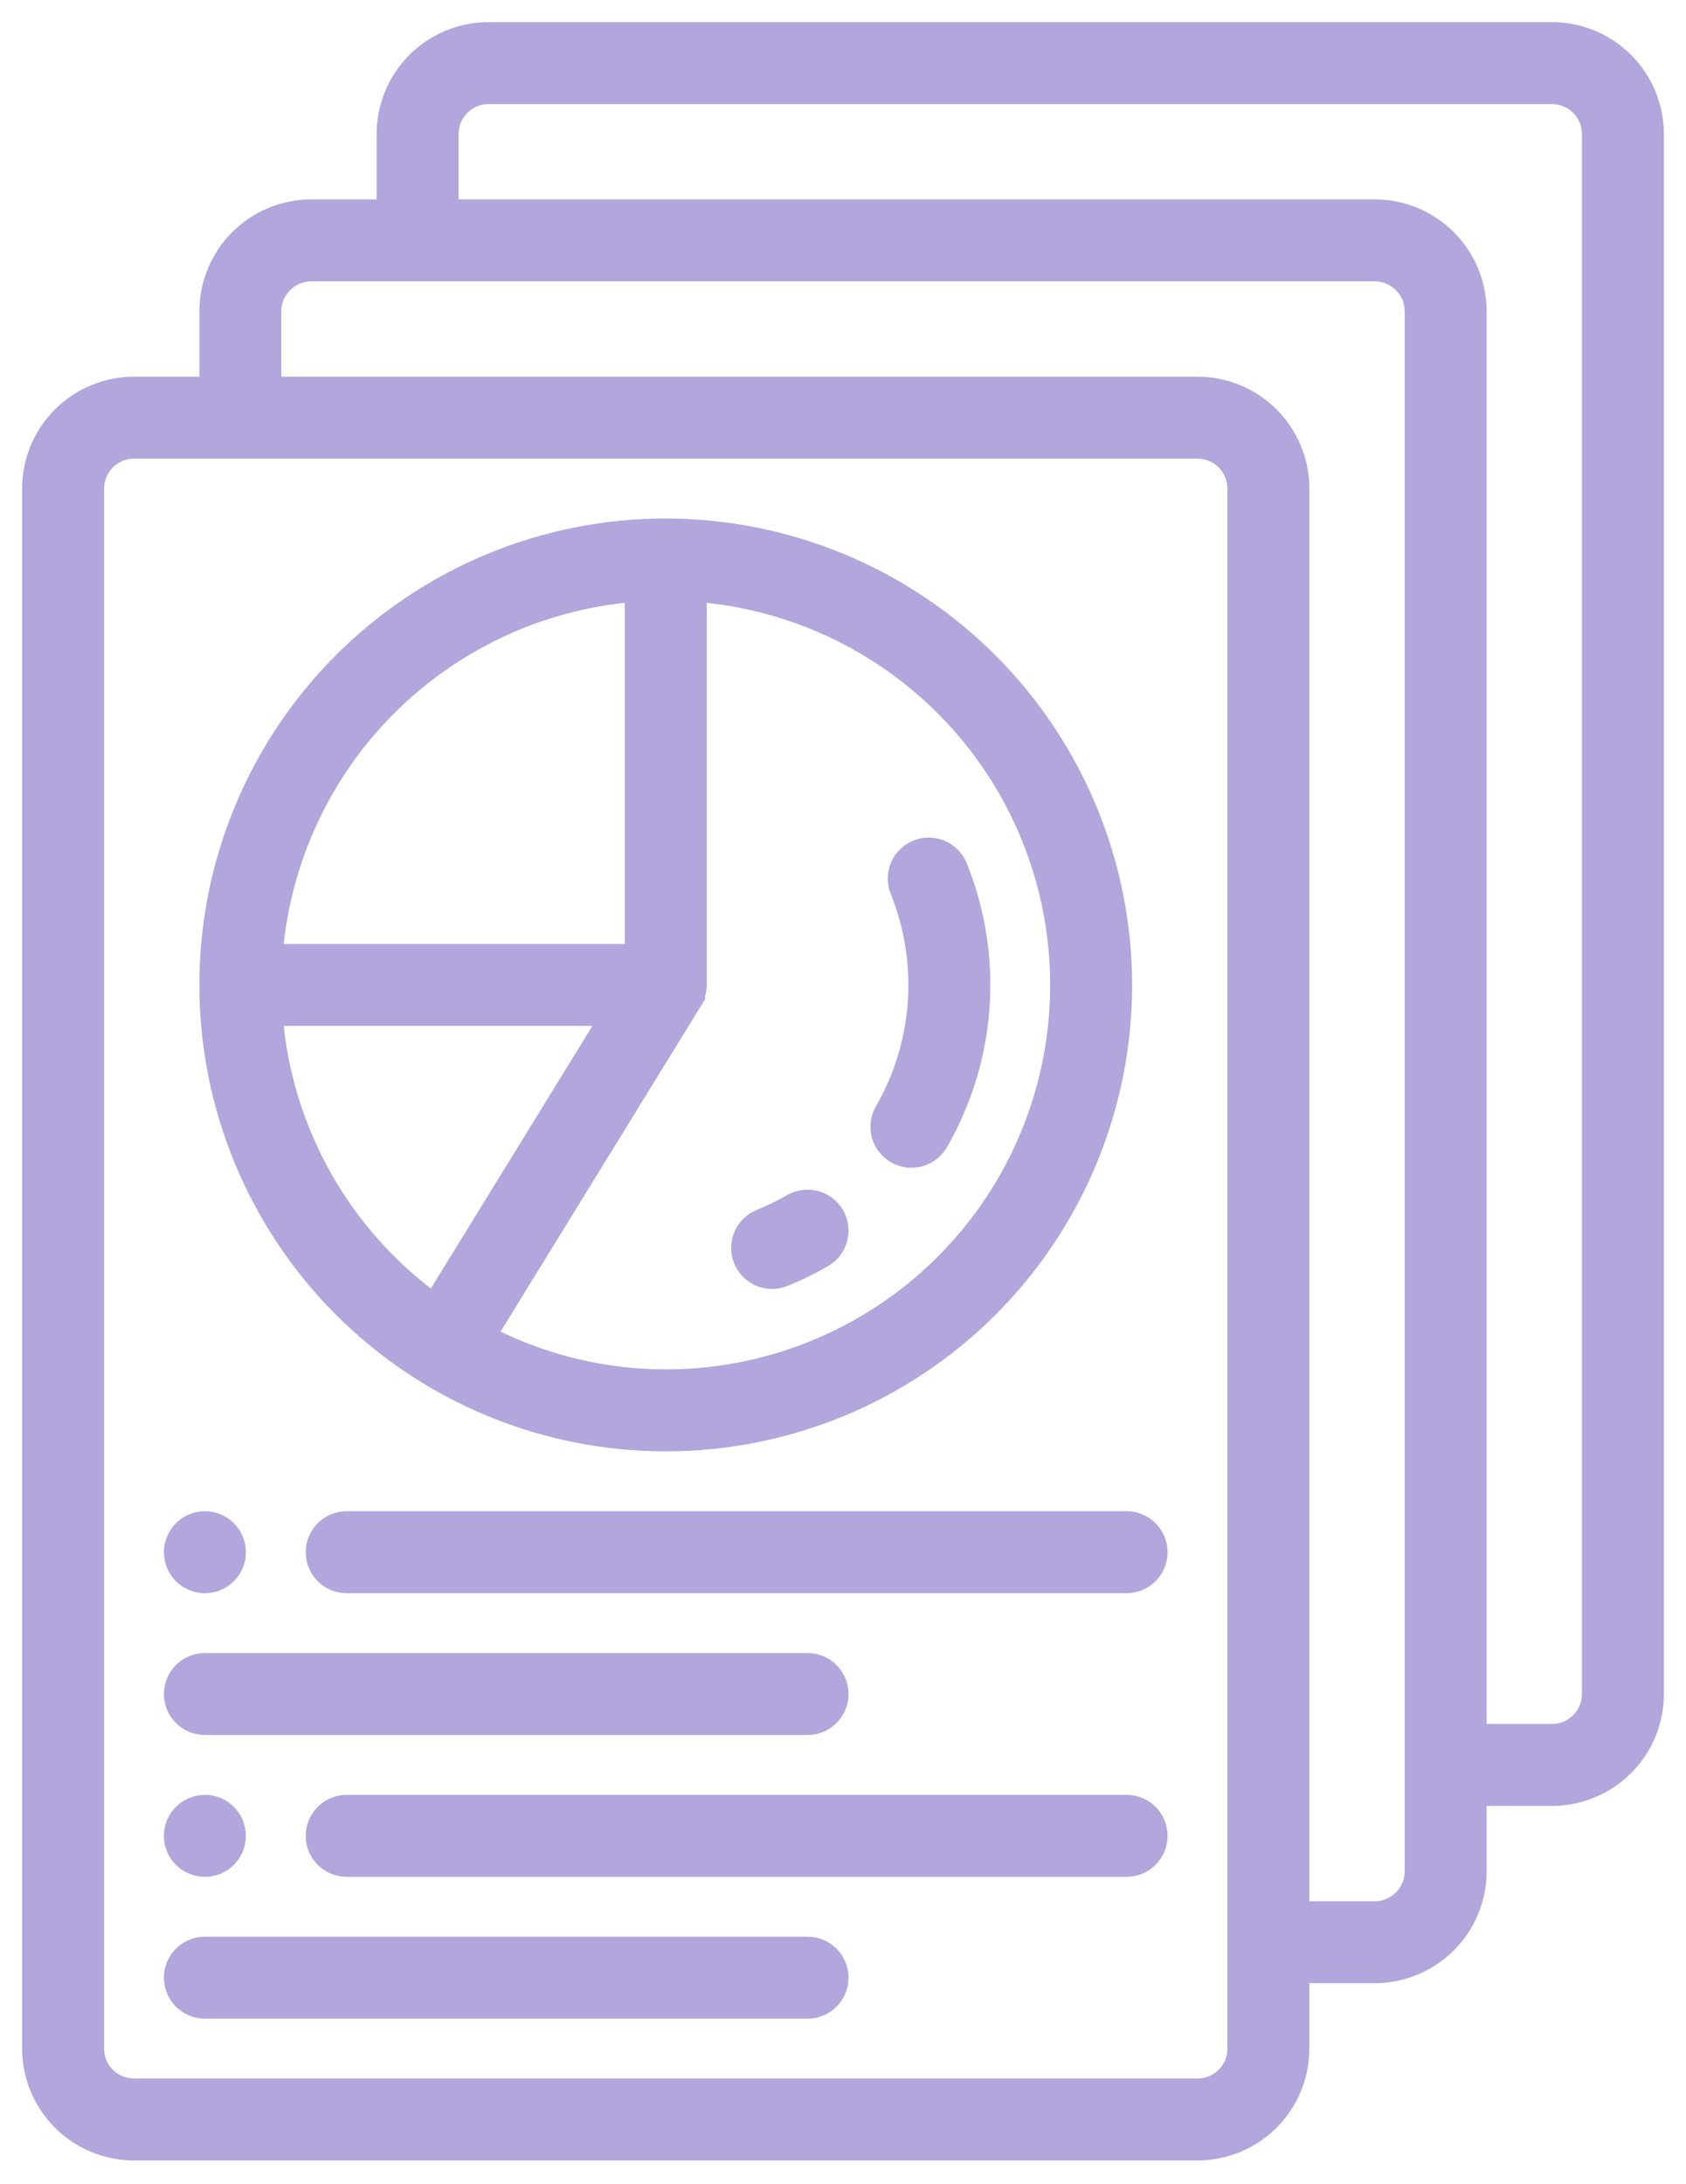
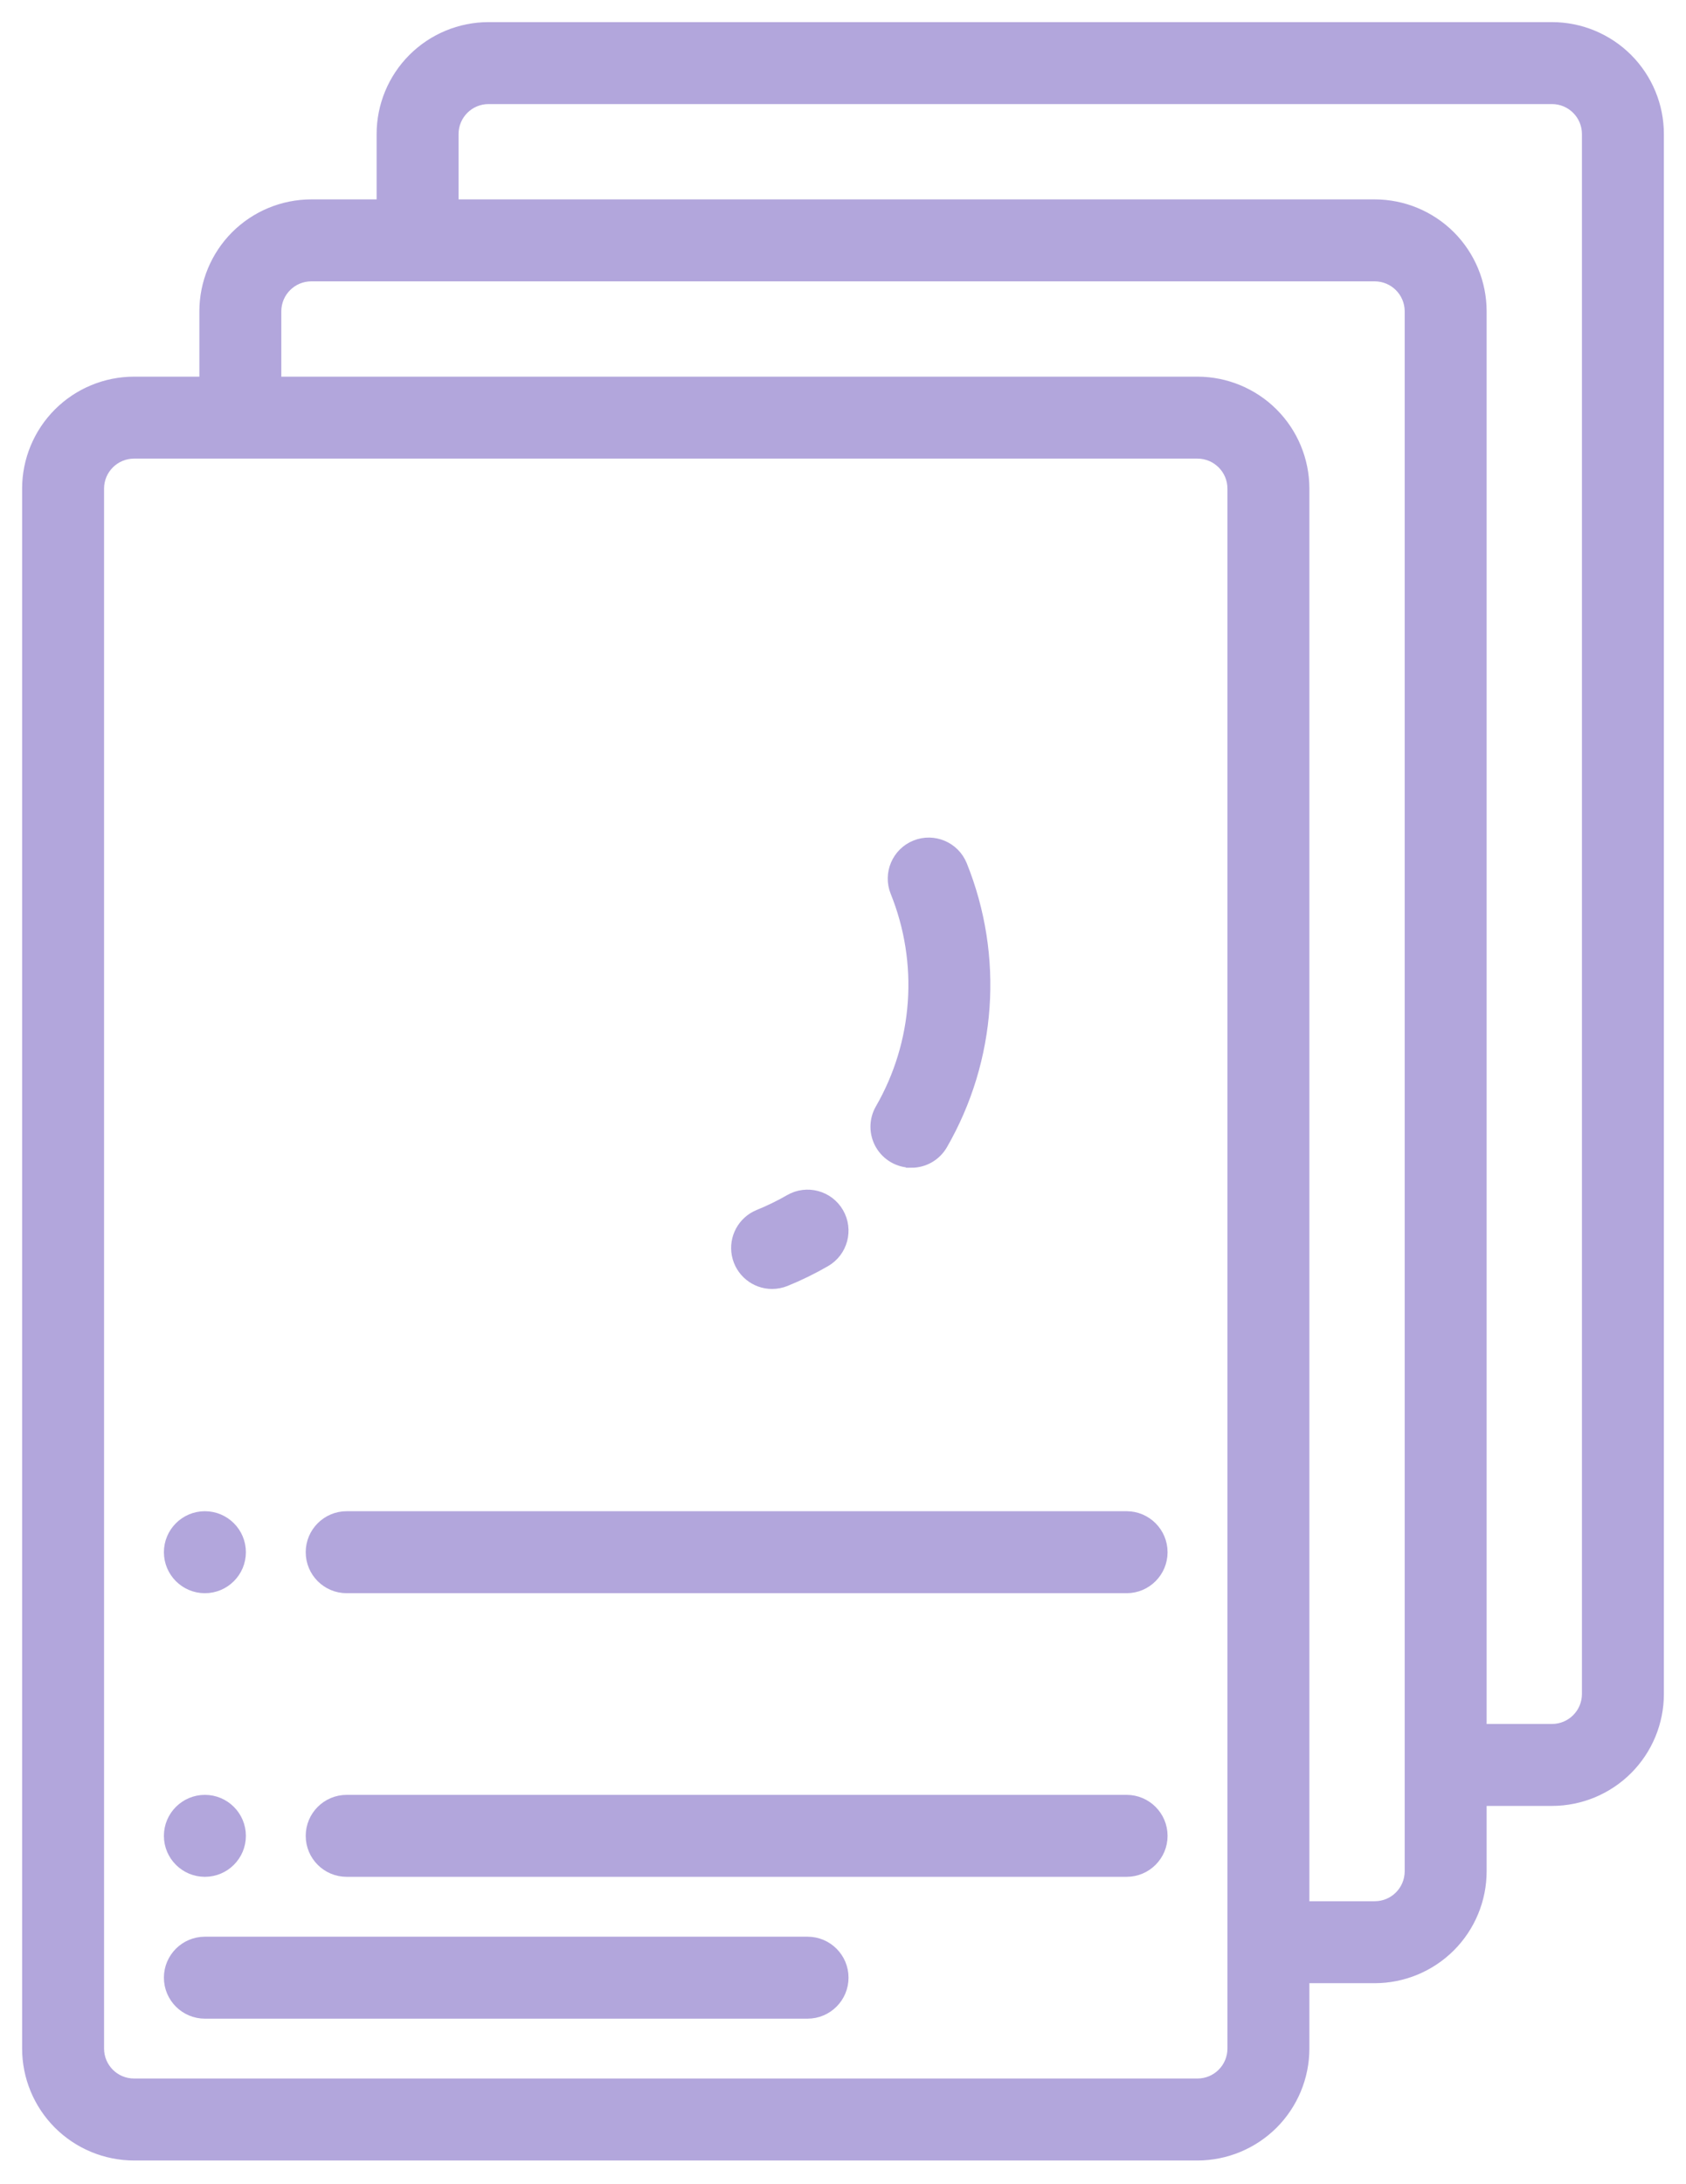
<svg xmlns="http://www.w3.org/2000/svg" width="61" height="79" viewBox="0 0 61 79" fill="none">
  <path d="M32.974 42.043C32.516 42.043 32.093 41.798 31.864 41.401C31.636 41.004 31.636 40.515 31.866 40.119C33.245 37.724 33.447 34.828 32.413 32.265C32.147 31.608 32.464 30.86 33.12 30.594C33.776 30.328 34.524 30.644 34.791 31.3C36.121 34.597 35.861 38.323 34.086 41.403C33.857 41.8 33.433 42.045 32.974 42.044L32.974 42.043Z" fill="#B2A6DC" stroke="#B2A6DC" stroke-width="0.4" />
  <path d="M27.935 46.429C27.321 46.429 26.794 45.993 26.676 45.391C26.559 44.788 26.885 44.187 27.454 43.956C27.84 43.8 28.214 43.617 28.575 43.409C29.188 43.054 29.972 43.263 30.327 43.876C30.682 44.489 30.473 45.274 29.86 45.629C29.396 45.897 28.913 46.134 28.416 46.335C28.263 46.397 28.1 46.428 27.935 46.429L27.935 46.429Z" fill="#B2A6DC" stroke="#B2A6DC" stroke-width="0.4" />
  <path d="M56.152 1H17.674C16.654 1.001 15.676 1.407 14.954 2.128C14.233 2.849 13.827 3.827 13.826 4.848V7.413H11.261C10.241 7.414 9.263 7.82 8.541 8.541C7.82 9.263 7.414 10.241 7.413 11.261V13.826H4.848C3.828 13.827 2.849 14.233 2.128 14.954C1.407 15.676 1.001 16.654 1 17.674V74.109C1.001 75.129 1.407 76.107 2.128 76.829C2.849 77.549 3.827 77.955 4.848 77.957H43.326C44.346 77.955 45.324 77.549 46.046 76.829C46.767 76.107 47.173 75.129 47.174 74.109V71.543H49.739C50.759 71.542 51.737 71.136 52.459 70.415C53.18 69.694 53.586 68.716 53.587 67.695V65.13H56.152C57.172 65.129 58.151 64.723 58.872 64.002C59.593 63.281 59.999 62.303 60 61.282V4.848C59.999 3.828 59.593 2.849 58.872 2.128C58.151 1.407 57.172 1.001 56.152 1ZM44.609 74.109C44.608 74.817 44.034 75.391 43.326 75.391H4.848C4.14 75.391 3.566 74.817 3.565 74.109V17.674C3.566 16.966 4.14 16.392 4.848 16.391H43.326C44.034 16.392 44.608 16.966 44.609 17.674V74.109ZM51.022 67.695C51.021 68.404 50.447 68.978 49.739 68.978H47.174V17.674C47.173 16.654 46.767 15.675 46.046 14.954C45.324 14.233 44.346 13.827 43.326 13.826H9.978V11.261C9.979 10.553 10.553 9.979 11.261 9.978H49.739C50.447 9.979 51.021 10.553 51.022 11.261L51.022 67.695ZM57.435 61.282C57.434 61.991 56.86 62.565 56.152 62.565H53.587V11.261C53.586 10.241 53.18 9.262 52.459 8.541C51.737 7.82 50.759 7.414 49.739 7.413H16.391V4.848C16.392 4.139 16.966 3.566 17.674 3.565H56.152C56.86 3.566 57.434 4.139 57.435 4.848L57.435 61.282Z" fill="#B2A6DC" stroke="#B2A6DC" stroke-width="0.4" />
  <path d="M40.761 57.435H12.543C11.835 57.435 11.261 56.86 11.261 56.152C11.261 55.444 11.835 54.869 12.543 54.869H40.761C41.469 54.869 42.043 55.444 42.043 56.152C42.043 56.86 41.469 57.435 40.761 57.435Z" fill="#B2A6DC" stroke="#B2A6DC" stroke-width="0.4" />
-   <path d="M29.217 62.565H7.413C6.705 62.565 6.13 61.991 6.13 61.282C6.13 60.574 6.705 60 7.413 60H29.217C29.926 60 30.5 60.574 30.5 61.282C30.5 61.991 29.926 62.565 29.217 62.565Z" fill="#B2A6DC" stroke="#B2A6DC" stroke-width="0.4" />
  <path d="M8.696 56.152C8.696 56.86 8.121 57.435 7.413 57.435C6.705 57.435 6.13 56.86 6.13 56.152C6.13 55.444 6.705 54.869 7.413 54.869C8.121 54.869 8.696 55.444 8.696 56.152Z" fill="#B2A6DC" stroke="#B2A6DC" stroke-width="0.4" />
  <path d="M40.761 67.695H12.543C11.835 67.695 11.261 67.121 11.261 66.413C11.261 65.705 11.835 65.13 12.543 65.13H40.761C41.469 65.13 42.043 65.705 42.043 66.413C42.043 67.121 41.469 67.695 40.761 67.695Z" fill="#B2A6DC" stroke="#B2A6DC" stroke-width="0.4" />
  <path d="M29.217 72.826H7.413C6.705 72.826 6.13 72.251 6.13 71.543C6.13 70.835 6.705 70.261 7.413 70.261H29.217C29.926 70.261 30.5 70.835 30.5 71.543C30.5 72.251 29.926 72.826 29.217 72.826Z" fill="#B2A6DC" stroke="#B2A6DC" stroke-width="0.4" />
  <path d="M8.696 66.413C8.696 67.121 8.121 67.695 7.413 67.695C6.705 67.695 6.13 67.121 6.13 66.413C6.13 65.705 6.705 65.13 7.413 65.13C8.121 65.13 8.696 65.705 8.696 66.413Z" fill="#B2A6DC" stroke="#B2A6DC" stroke-width="0.4" />
-   <path d="M24.087 18.956C19.665 18.956 15.424 20.713 12.297 23.84C9.17 26.967 7.413 31.208 7.413 35.63C7.413 40.053 9.17 44.294 12.297 47.421C15.424 50.548 19.665 52.304 24.087 52.304C28.509 52.304 32.75 50.548 35.877 47.421C39.004 44.294 40.761 40.053 40.761 35.63C40.756 31.21 38.997 26.972 35.872 23.846C32.746 20.72 28.508 18.962 24.087 18.956ZM22.805 21.586V34.348H10.043C10.347 31.066 11.79 27.994 14.12 25.663C16.45 23.333 19.522 21.89 22.804 21.587L22.805 21.586ZM10.043 36.913H21.791L15.642 46.906C12.445 44.518 10.41 40.887 10.043 36.913ZM24.087 49.739C21.912 49.737 19.768 49.229 17.825 48.254L25.18 36.303H25.179C25.304 36.101 25.37 35.867 25.37 35.63V21.587C30.237 22.03 34.528 24.961 36.711 29.334C38.894 33.707 38.657 38.899 36.086 43.055C33.514 47.211 28.975 49.74 24.087 49.739L24.087 49.739Z" fill="#B2A6DC" stroke="#B2A6DC" stroke-width="0.4" />
</svg>